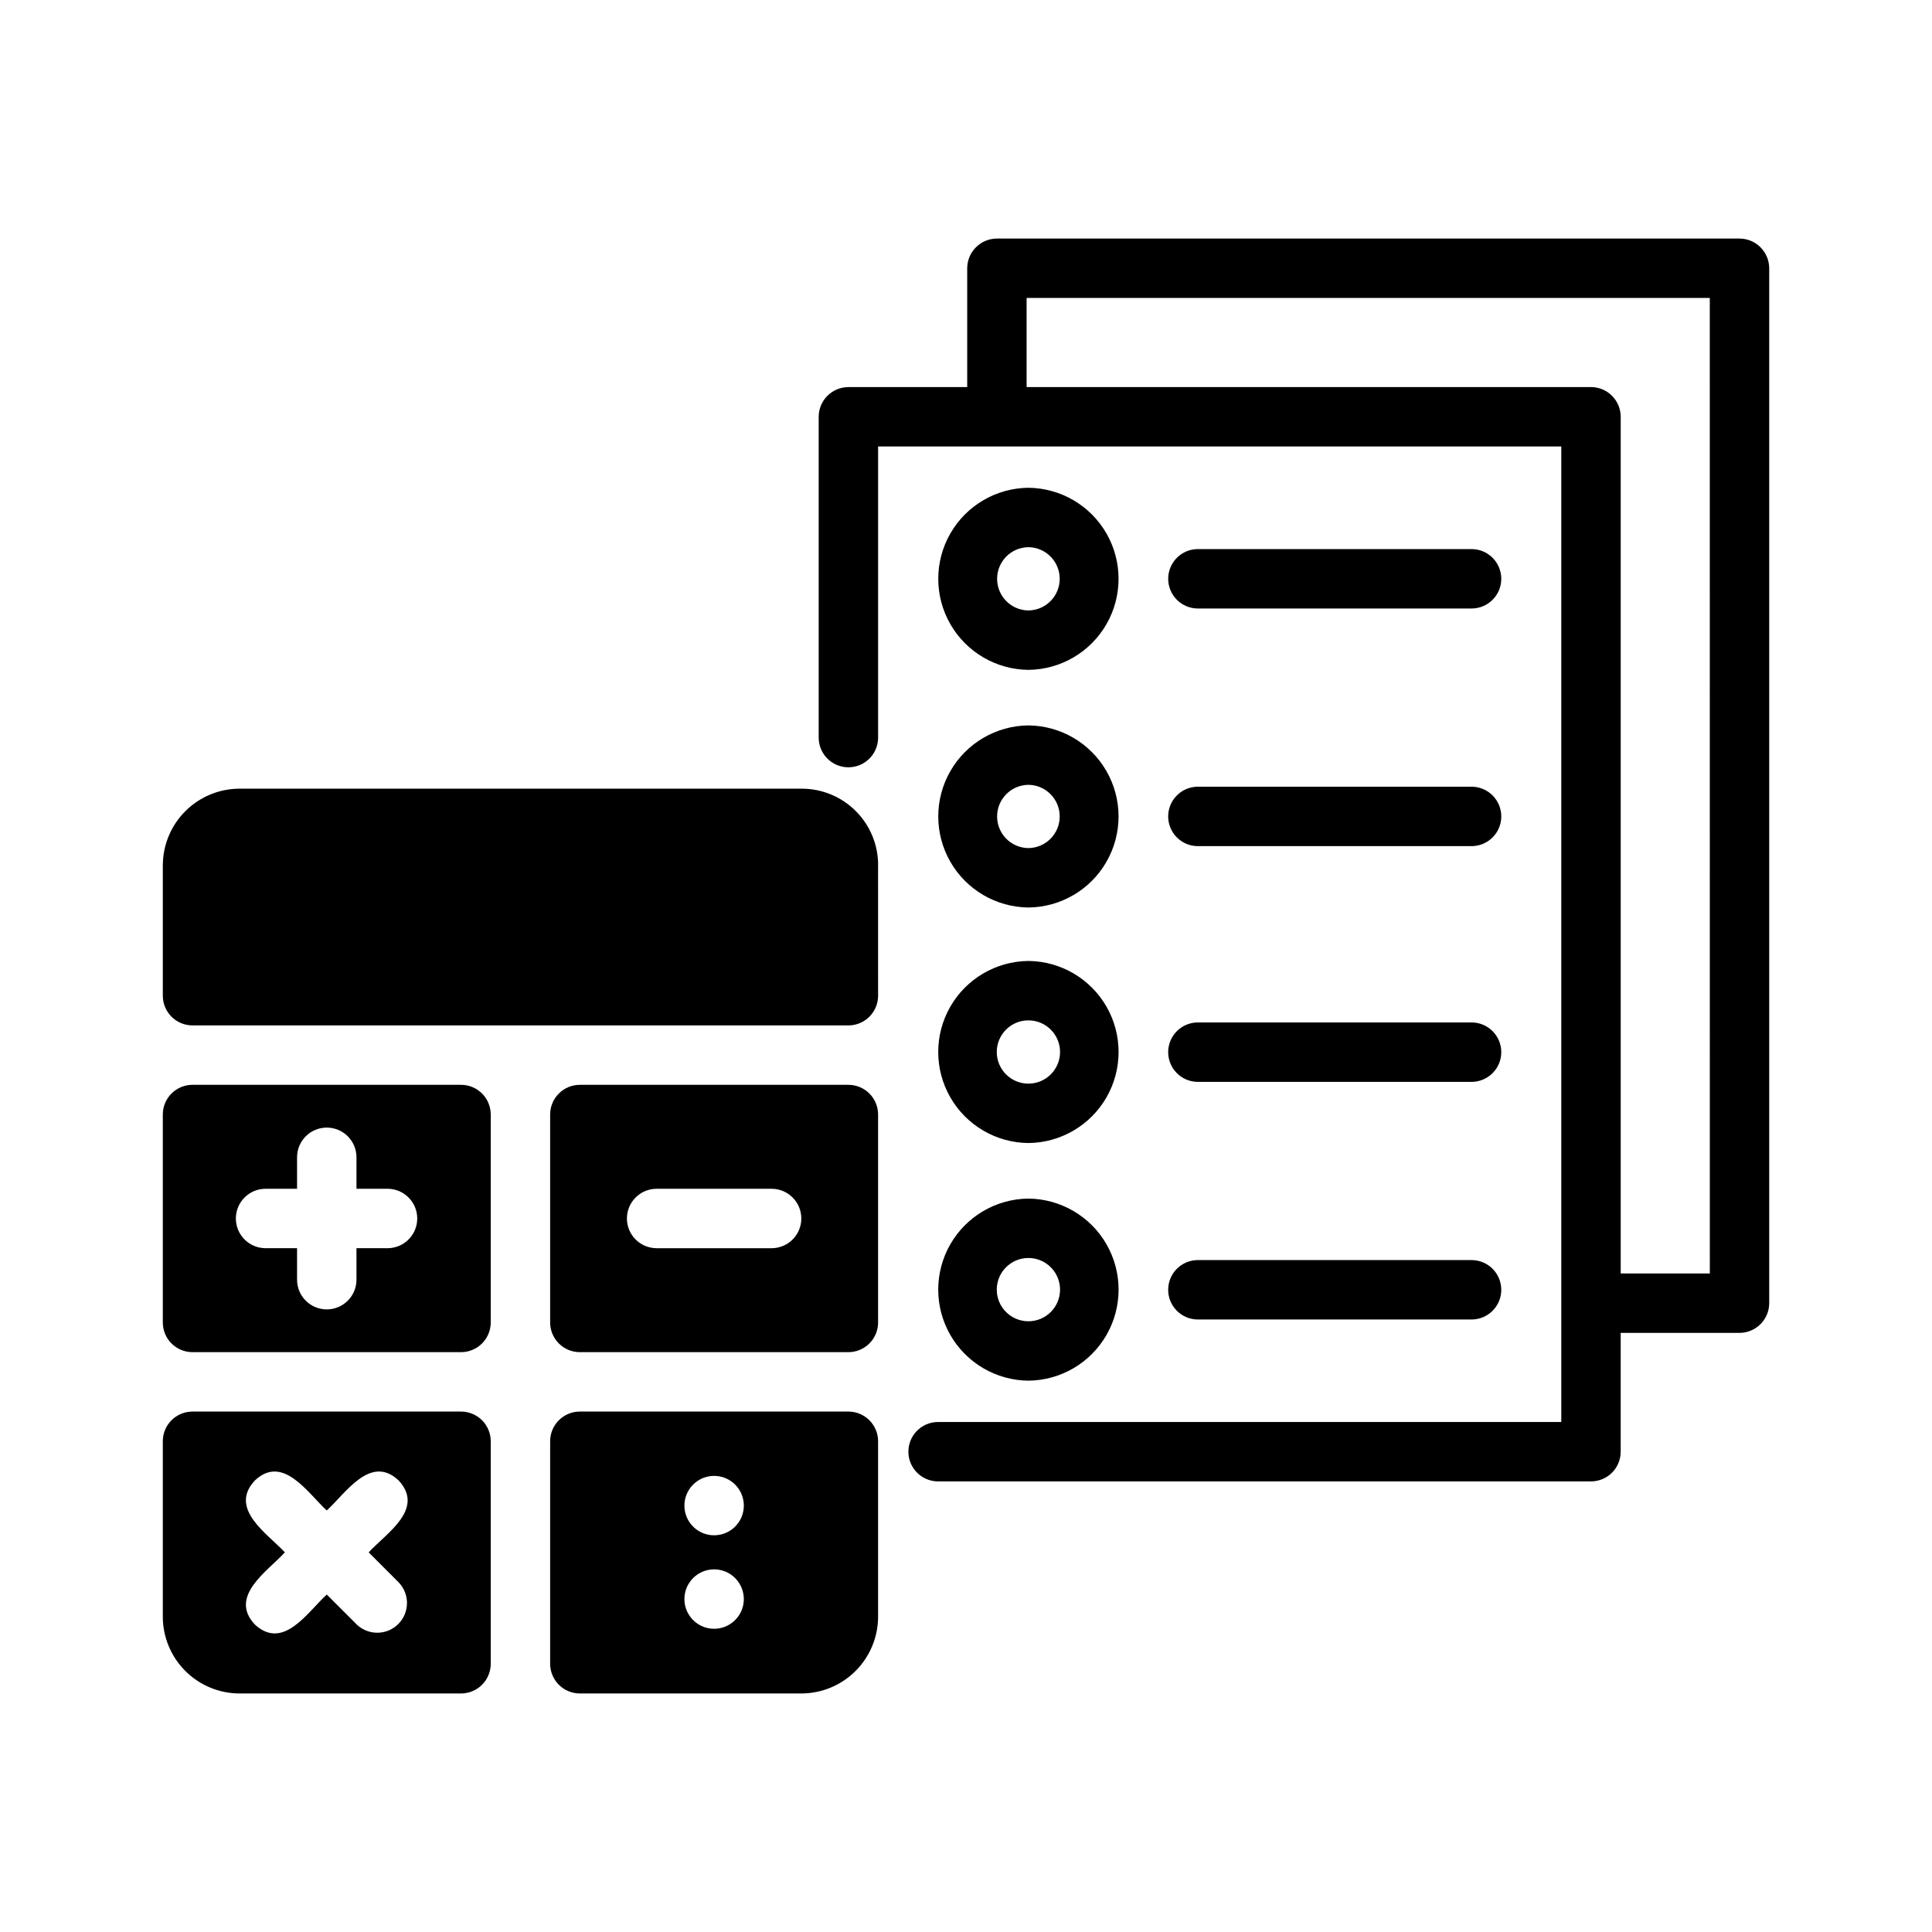
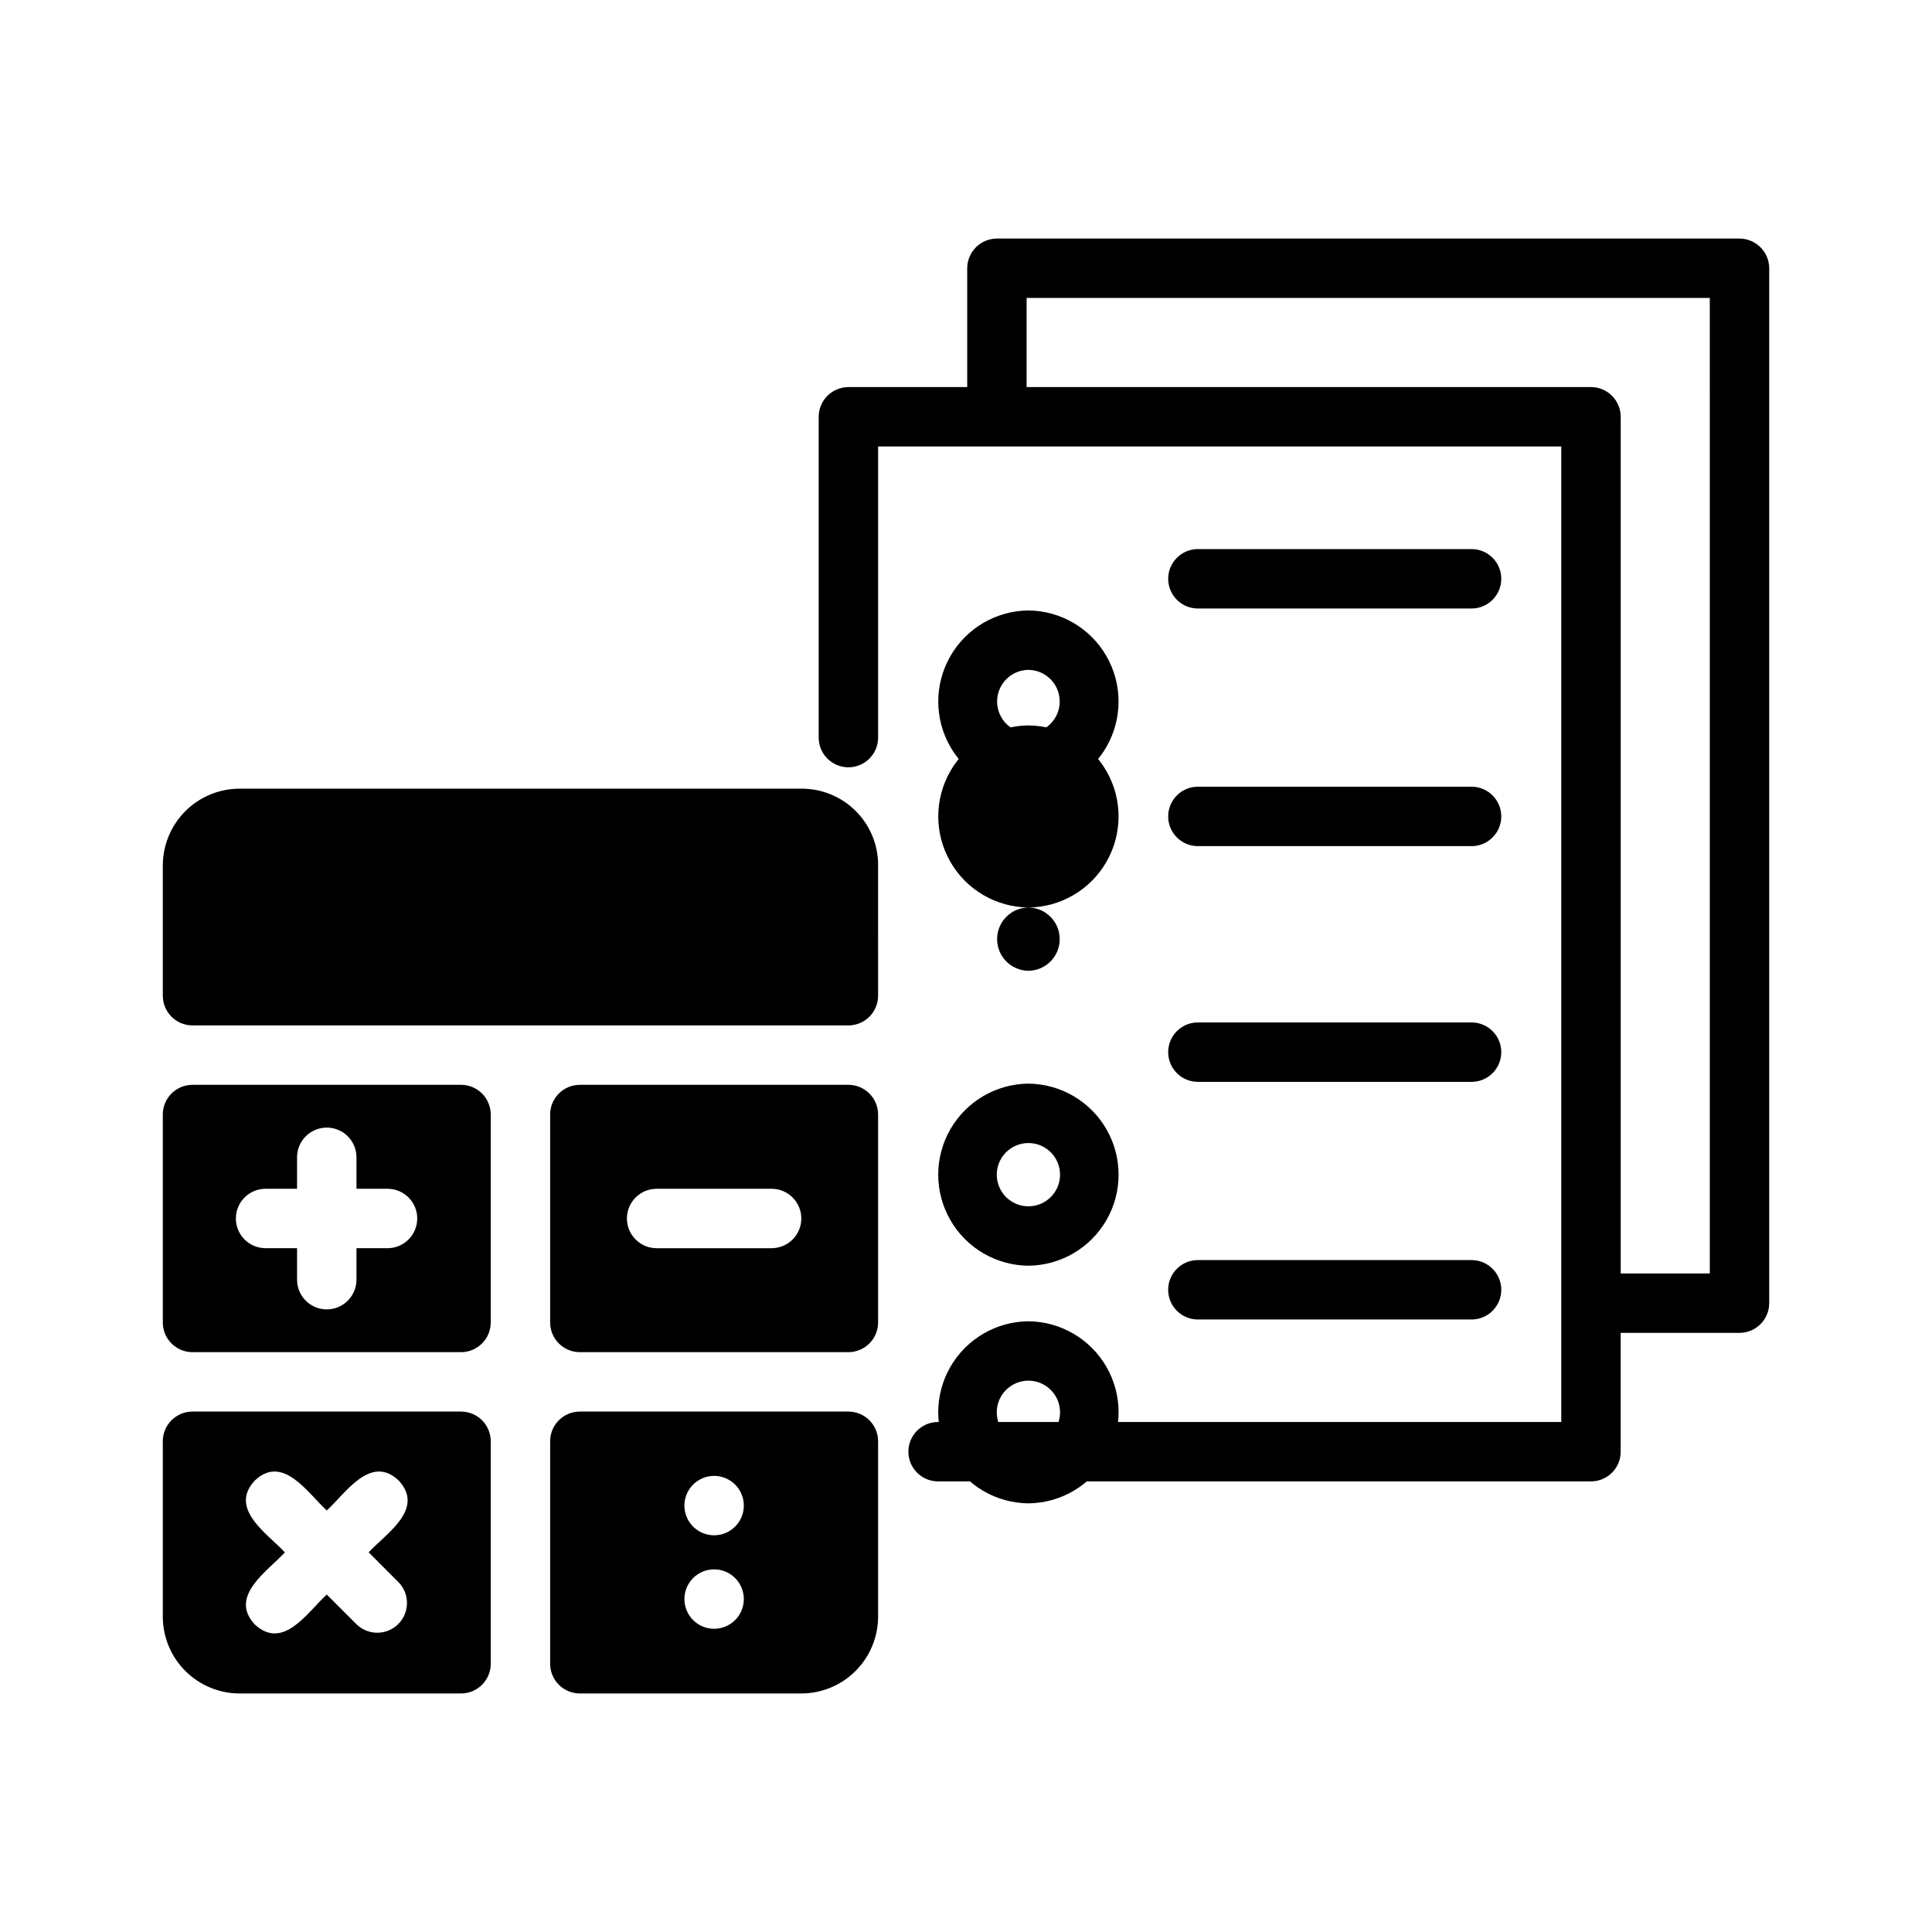
<svg xmlns="http://www.w3.org/2000/svg" fill="#000000" width="800px" height="800px" version="1.1" viewBox="144 144 512 512">
-   <path d="m266.18 431.49h-71.164c-4.348 0-7.871 3.523-7.871 7.871v55.105-0.004c0 4.348 3.523 7.875 7.871 7.875h71.164c2.086 0 4.09-0.832 5.566-2.309 1.473-1.473 2.305-3.477 2.305-5.566v-55.102c0-2.09-0.832-4.09-2.305-5.566-1.477-1.477-3.481-2.305-5.566-2.305zm-19.363 43.297-8.348-0.004v8.348c0 4.348-3.523 7.871-7.871 7.871s-7.875-3.523-7.875-7.871v-8.348h-8.344c-4.348 0-7.871-3.523-7.871-7.871s3.523-7.871 7.871-7.871h8.344v-8.344c0-4.348 3.527-7.871 7.875-7.871s7.871 3.523 7.871 7.871v8.344h8.344c4.301 0.062 7.758 3.57 7.758 7.871 0 4.305-3.457 7.809-7.758 7.871zm19.363 43.293h-71.164c-4.348 0-7.871 3.523-7.871 7.871v46.523c0.016 5.383 2.16 10.539 5.965 14.344 3.805 3.809 8.961 5.953 14.344 5.969h58.727c2.086 0 4.09-0.832 5.566-2.305 1.473-1.477 2.305-3.481 2.305-5.566v-58.965c0-2.086-0.832-4.09-2.305-5.566-1.477-1.473-3.481-2.305-5.566-2.305zm-16.531 45.266c2.973 3.082 2.934 7.977-0.082 11.02-3.019 3.039-7.914 3.109-11.02 0.156l-7.949-7.949c-5.043 4.57-11.48 14.938-19.051 7.949-7.043-7.492 3.375-14.133 7.949-19.129-4.625-4.977-14.984-11.543-7.949-19.051 7.449-7.047 14.074 3.418 19.051 7.949 4.988-4.543 11.594-14.996 19.051-7.949 7.027 7.602-3.312 14.02-7.949 19.051zm119.18-45.266h-71.16c-4.348 0-7.875 3.523-7.875 7.871v58.965c0 2.086 0.832 4.09 2.309 5.566 1.473 1.473 3.477 2.305 5.566 2.305h58.727-0.004c5.383-0.016 10.539-2.16 14.344-5.969 3.805-3.805 5.949-8.961 5.969-14.344v-46.523c0-2.086-0.832-4.09-2.309-5.566-1.477-1.473-3.477-2.305-5.566-2.305zm-27.711 49.828 0.004 0.004c-0.078 4.293-3.582 7.731-7.875 7.731-4.293 0-7.793-3.441-7.871-7.731-0.035-2.113 0.777-4.152 2.258-5.66 1.48-1.508 3.504-2.356 5.613-2.356 2.113 0 4.137 0.848 5.617 2.356s2.293 3.547 2.258 5.66zm0-24.797 0.004 0.004c-0.066 4.301-3.57 7.754-7.875 7.754-4.301 0-7.809-3.453-7.871-7.754-0.031-2.109 0.785-4.141 2.266-5.644 1.48-1.5 3.5-2.348 5.606-2.348 2.109 0 4.129 0.848 5.609 2.348 1.48 1.504 2.297 3.535 2.266 5.644zm27.711-111.62h-71.16c-4.348 0-7.875 3.523-7.875 7.871v55.105-0.004c0 2.09 0.832 4.094 2.309 5.566 1.473 1.477 3.477 2.309 5.566 2.309h71.164-0.004c2.09 0 4.09-0.832 5.566-2.309 1.477-1.473 2.309-3.477 2.309-5.566v-55.102c0-2.09-0.832-4.09-2.309-5.566-1.477-1.477-3.477-2.305-5.566-2.305zm-20.23 43.297h-30.699v-0.004c-4.305-0.062-7.758-3.566-7.758-7.871 0-4.301 3.453-7.809 7.758-7.871h30.699c4.301 0.062 7.758 3.57 7.758 7.871 0 4.305-3.457 7.809-7.758 7.871zm28.102-101.55 0.004 34.637c0 2.086-0.832 4.09-2.309 5.566s-3.477 2.305-5.566 2.305h-173.81c-4.348 0-7.871-3.523-7.871-7.871v-34.559c0.016-5.383 2.16-10.539 5.965-14.344 3.805-3.805 8.961-5.949 14.344-5.965h149.02c5.367 0 10.512 2.129 14.309 5.926 3.793 3.793 5.926 8.938 5.926 14.305zm84.602-20.746h72.828v-0.004c4.289 0.086 7.723 3.586 7.723 7.875 0 4.285-3.434 7.785-7.723 7.871h-72.828c-4.289-0.082-7.723-3.582-7.723-7.871 0-4.293 3.434-7.793 7.723-7.875zm0-47.23v-0.004c-4.285-0.082-7.719-3.582-7.719-7.871 0-4.289 3.434-7.789 7.719-7.871h72.828c4.289 0.082 7.723 3.582 7.723 7.871 0 4.289-3.434 7.789-7.723 7.871zm0 109.7h72.828v-0.004c4.289 0.086 7.723 3.586 7.723 7.875 0 4.285-3.434 7.785-7.723 7.871h-72.828c-4.289-0.082-7.723-3.582-7.723-7.871 0-4.293 3.434-7.793 7.723-7.875zm0 62.977h72.828v-0.004c4.289 0.086 7.723 3.586 7.723 7.875 0 4.285-3.434 7.785-7.723 7.871h-72.828c-4.289-0.082-7.723-3.582-7.723-7.871 0-4.293 3.434-7.793 7.723-7.875zm143.69-270.72h-196.8c-4.34 0.016-7.856 3.531-7.871 7.875v31.488h-31.488c-4.34 0.012-7.859 3.527-7.871 7.871v85.137c0.066 4.289 3.555 7.734 7.84 7.75 4.289 0.02 7.805-3.398 7.906-7.688v-77.328h181.05v258.52h-165.31c-4.285 0.086-7.715 3.582-7.715 7.871 0 4.285 3.43 7.785 7.715 7.871h173.18c2.09 0 4.09-0.828 5.566-2.305 1.477-1.477 2.305-3.481 2.305-5.566v-31.488h31.488c4.344-0.016 7.859-3.531 7.875-7.871v-274.26c-0.016-4.344-3.531-7.859-7.875-7.875zm-7.871 274.26h-23.617v-227.03c-0.012-4.344-3.527-7.859-7.871-7.871h-149.57v-23.617h181.05zm-180.58-96.98c8.562-0.086 16.438-4.703 20.695-12.133 4.258-7.434 4.258-16.562 0-23.992-4.258-7.43-12.133-12.047-20.699-12.133-8.562 0.086-16.438 4.703-20.695 12.133-4.258 7.43-4.258 16.562 0 23.992 4.258 7.43 12.133 12.047 20.699 12.133zm0-32.512c4.594 0.047 8.293 3.785 8.293 8.383 0 4.594-3.699 8.336-8.297 8.383-4.594-0.047-8.293-3.789-8.293-8.383 0-4.598 3.699-8.336 8.297-8.383zm0-30.465c8.562-0.086 16.438-4.703 20.695-12.133 4.258-7.43 4.258-16.562 0-23.992-4.258-7.43-12.133-12.047-20.699-12.133-8.562 0.086-16.438 4.703-20.695 12.133-4.258 7.43-4.258 16.562 0 23.992 4.258 7.43 12.133 12.047 20.699 12.133zm0-32.512c4.594 0.047 8.293 3.789 8.293 8.383 0 4.598-3.699 8.336-8.297 8.383-4.594-0.047-8.293-3.789-8.293-8.383 0-4.598 3.699-8.336 8.297-8.383zm0 157.91v-0.004c8.562-0.082 16.441-4.695 20.703-12.129 4.258-7.43 4.258-16.562 0-23.996-4.262-7.43-12.141-12.047-20.707-12.129-8.562 0.082-16.441 4.699-20.703 12.129-4.258 7.434-4.258 16.566 0 23.996 4.262 7.434 12.141 12.051 20.707 12.129zm0-32.512c4.629 0 8.383 3.75 8.383 8.383 0 4.629-3.754 8.383-8.387 8.383-4.629 0-8.383-3.754-8.383-8.383 0-4.633 3.754-8.387 8.387-8.383zm0 95.488v-0.004c8.562-0.082 16.441-4.699 20.703-12.129 4.258-7.434 4.258-16.562 0-23.996-4.262-7.43-12.141-12.047-20.707-12.129-8.562 0.082-16.441 4.699-20.703 12.129-4.258 7.434-4.258 16.566 0 23.996 4.262 7.434 12.141 12.047 20.707 12.129zm0-32.512v-0.004c4.629 0 8.383 3.754 8.383 8.387 0 4.629-3.754 8.383-8.387 8.383-4.629 0-8.383-3.754-8.383-8.383 0-4.633 3.754-8.387 8.387-8.387z" />
+   <path d="m266.18 431.49h-71.164c-4.348 0-7.871 3.523-7.871 7.871v55.105-0.004c0 4.348 3.523 7.875 7.871 7.875h71.164c2.086 0 4.09-0.832 5.566-2.309 1.473-1.473 2.305-3.477 2.305-5.566v-55.102c0-2.09-0.832-4.09-2.305-5.566-1.477-1.477-3.481-2.305-5.566-2.305zm-19.363 43.297-8.348-0.004v8.348c0 4.348-3.523 7.871-7.871 7.871s-7.875-3.523-7.875-7.871v-8.348h-8.344c-4.348 0-7.871-3.523-7.871-7.871s3.523-7.871 7.871-7.871h8.344v-8.344c0-4.348 3.527-7.871 7.875-7.871s7.871 3.523 7.871 7.871v8.344h8.344c4.301 0.062 7.758 3.57 7.758 7.871 0 4.305-3.457 7.809-7.758 7.871zm19.363 43.293h-71.164c-4.348 0-7.871 3.523-7.871 7.871v46.523c0.016 5.383 2.16 10.539 5.965 14.344 3.805 3.809 8.961 5.953 14.344 5.969h58.727c2.086 0 4.09-0.832 5.566-2.305 1.473-1.477 2.305-3.481 2.305-5.566v-58.965c0-2.086-0.832-4.09-2.305-5.566-1.477-1.473-3.481-2.305-5.566-2.305zm-16.531 45.266c2.973 3.082 2.934 7.977-0.082 11.02-3.019 3.039-7.914 3.109-11.02 0.156l-7.949-7.949c-5.043 4.57-11.48 14.938-19.051 7.949-7.043-7.492 3.375-14.133 7.949-19.129-4.625-4.977-14.984-11.543-7.949-19.051 7.449-7.047 14.074 3.418 19.051 7.949 4.988-4.543 11.594-14.996 19.051-7.949 7.027 7.602-3.312 14.02-7.949 19.051zm119.18-45.266h-71.16c-4.348 0-7.875 3.523-7.875 7.871v58.965c0 2.086 0.832 4.09 2.309 5.566 1.473 1.473 3.477 2.305 5.566 2.305h58.727-0.004c5.383-0.016 10.539-2.16 14.344-5.969 3.805-3.805 5.949-8.961 5.969-14.344v-46.523c0-2.086-0.832-4.09-2.309-5.566-1.477-1.473-3.477-2.305-5.566-2.305zm-27.711 49.828 0.004 0.004c-0.078 4.293-3.582 7.731-7.875 7.731-4.293 0-7.793-3.441-7.871-7.731-0.035-2.113 0.777-4.152 2.258-5.66 1.48-1.508 3.504-2.356 5.613-2.356 2.113 0 4.137 0.848 5.617 2.356s2.293 3.547 2.258 5.66zm0-24.797 0.004 0.004c-0.066 4.301-3.57 7.754-7.875 7.754-4.301 0-7.809-3.453-7.871-7.754-0.031-2.109 0.785-4.141 2.266-5.644 1.48-1.5 3.5-2.348 5.606-2.348 2.109 0 4.129 0.848 5.609 2.348 1.48 1.504 2.297 3.535 2.266 5.644zm27.711-111.62h-71.16c-4.348 0-7.875 3.523-7.875 7.871v55.105-0.004c0 2.09 0.832 4.094 2.309 5.566 1.473 1.477 3.477 2.309 5.566 2.309h71.164-0.004c2.09 0 4.09-0.832 5.566-2.309 1.477-1.473 2.309-3.477 2.309-5.566v-55.102c0-2.09-0.832-4.09-2.309-5.566-1.477-1.477-3.477-2.305-5.566-2.305zm-20.23 43.297h-30.699v-0.004c-4.305-0.062-7.758-3.566-7.758-7.871 0-4.301 3.453-7.809 7.758-7.871h30.699c4.301 0.062 7.758 3.57 7.758 7.871 0 4.305-3.457 7.809-7.758 7.871zm28.102-101.55 0.004 34.637c0 2.086-0.832 4.09-2.309 5.566s-3.477 2.305-5.566 2.305h-173.81c-4.348 0-7.871-3.523-7.871-7.871v-34.559c0.016-5.383 2.16-10.539 5.965-14.344 3.805-3.805 8.961-5.949 14.344-5.965h149.02c5.367 0 10.512 2.129 14.309 5.926 3.793 3.793 5.926 8.938 5.926 14.305zm84.602-20.746h72.828v-0.004c4.289 0.086 7.723 3.586 7.723 7.875 0 4.285-3.434 7.785-7.723 7.871h-72.828c-4.289-0.082-7.723-3.582-7.723-7.871 0-4.293 3.434-7.793 7.723-7.875zm0-47.23v-0.004c-4.285-0.082-7.719-3.582-7.719-7.871 0-4.289 3.434-7.789 7.719-7.871h72.828c4.289 0.082 7.723 3.582 7.723 7.871 0 4.289-3.434 7.789-7.723 7.871zm0 109.7h72.828v-0.004c4.289 0.086 7.723 3.586 7.723 7.875 0 4.285-3.434 7.785-7.723 7.871h-72.828c-4.289-0.082-7.723-3.582-7.723-7.871 0-4.293 3.434-7.793 7.723-7.875zm0 62.977h72.828v-0.004c4.289 0.086 7.723 3.586 7.723 7.875 0 4.285-3.434 7.785-7.723 7.871h-72.828c-4.289-0.082-7.723-3.582-7.723-7.871 0-4.293 3.434-7.793 7.723-7.875zm143.69-270.72h-196.8c-4.34 0.016-7.856 3.531-7.871 7.875v31.488h-31.488c-4.34 0.012-7.859 3.527-7.871 7.871v85.137c0.066 4.289 3.555 7.734 7.84 7.75 4.289 0.02 7.805-3.398 7.906-7.688v-77.328h181.05v258.52h-165.31c-4.285 0.086-7.715 3.582-7.715 7.871 0 4.285 3.43 7.785 7.715 7.871h173.18c2.09 0 4.09-0.828 5.566-2.305 1.477-1.477 2.305-3.481 2.305-5.566v-31.488h31.488c4.344-0.016 7.859-3.531 7.875-7.871v-274.26c-0.016-4.344-3.531-7.859-7.875-7.875zm-7.871 274.26h-23.617v-227.03c-0.012-4.344-3.527-7.859-7.871-7.871h-149.57v-23.617h181.05zm-180.58-96.98c8.562-0.086 16.438-4.703 20.695-12.133 4.258-7.434 4.258-16.562 0-23.992-4.258-7.43-12.133-12.047-20.699-12.133-8.562 0.086-16.438 4.703-20.695 12.133-4.258 7.43-4.258 16.562 0 23.992 4.258 7.43 12.133 12.047 20.699 12.133zc4.594 0.047 8.293 3.785 8.293 8.383 0 4.594-3.699 8.336-8.297 8.383-4.594-0.047-8.293-3.789-8.293-8.383 0-4.598 3.699-8.336 8.297-8.383zm0-30.465c8.562-0.086 16.438-4.703 20.695-12.133 4.258-7.43 4.258-16.562 0-23.992-4.258-7.43-12.133-12.047-20.699-12.133-8.562 0.086-16.438 4.703-20.695 12.133-4.258 7.43-4.258 16.562 0 23.992 4.258 7.43 12.133 12.047 20.699 12.133zm0-32.512c4.594 0.047 8.293 3.789 8.293 8.383 0 4.598-3.699 8.336-8.297 8.383-4.594-0.047-8.293-3.789-8.293-8.383 0-4.598 3.699-8.336 8.297-8.383zm0 157.91v-0.004c8.562-0.082 16.441-4.695 20.703-12.129 4.258-7.43 4.258-16.562 0-23.996-4.262-7.43-12.141-12.047-20.707-12.129-8.562 0.082-16.441 4.699-20.703 12.129-4.258 7.434-4.258 16.566 0 23.996 4.262 7.434 12.141 12.051 20.707 12.129zm0-32.512c4.629 0 8.383 3.75 8.383 8.383 0 4.629-3.754 8.383-8.387 8.383-4.629 0-8.383-3.754-8.383-8.383 0-4.633 3.754-8.387 8.387-8.383zm0 95.488v-0.004c8.562-0.082 16.441-4.699 20.703-12.129 4.258-7.434 4.258-16.562 0-23.996-4.262-7.43-12.141-12.047-20.707-12.129-8.562 0.082-16.441 4.699-20.703 12.129-4.258 7.434-4.258 16.566 0 23.996 4.262 7.434 12.141 12.047 20.707 12.129zm0-32.512v-0.004c4.629 0 8.383 3.754 8.383 8.387 0 4.629-3.754 8.383-8.387 8.383-4.629 0-8.383-3.754-8.383-8.383 0-4.633 3.754-8.387 8.387-8.387z" />
</svg>